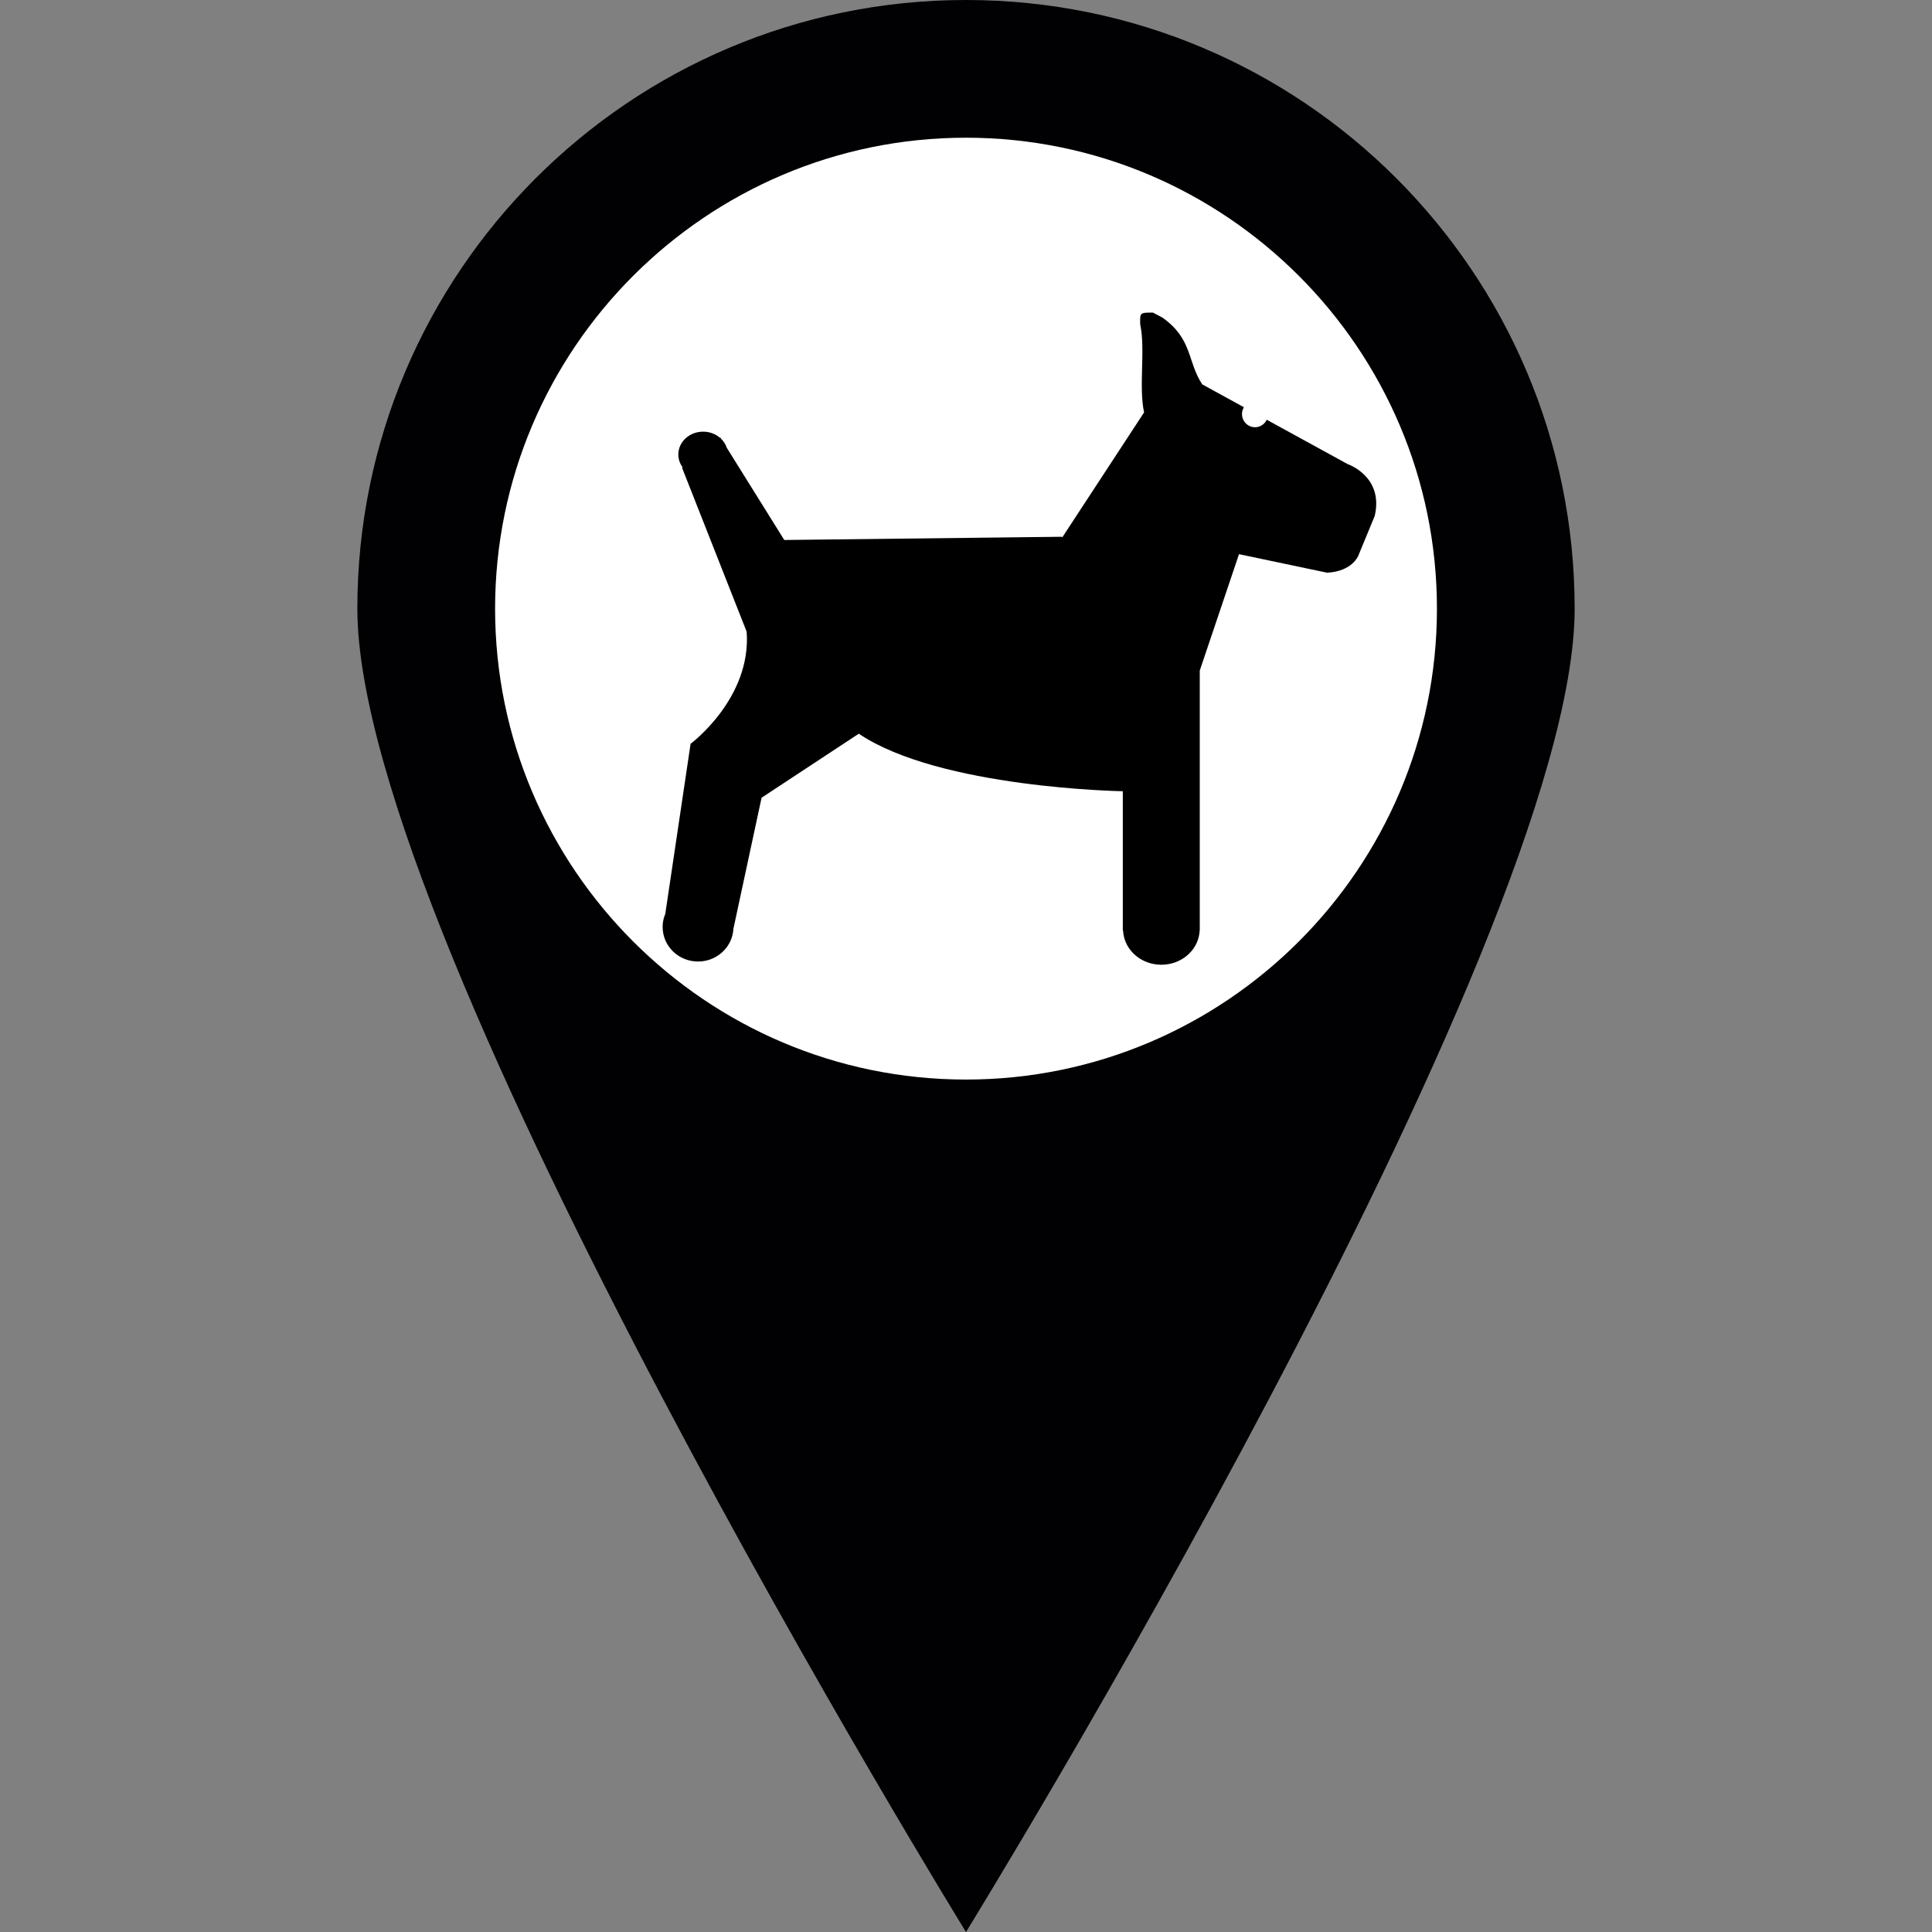
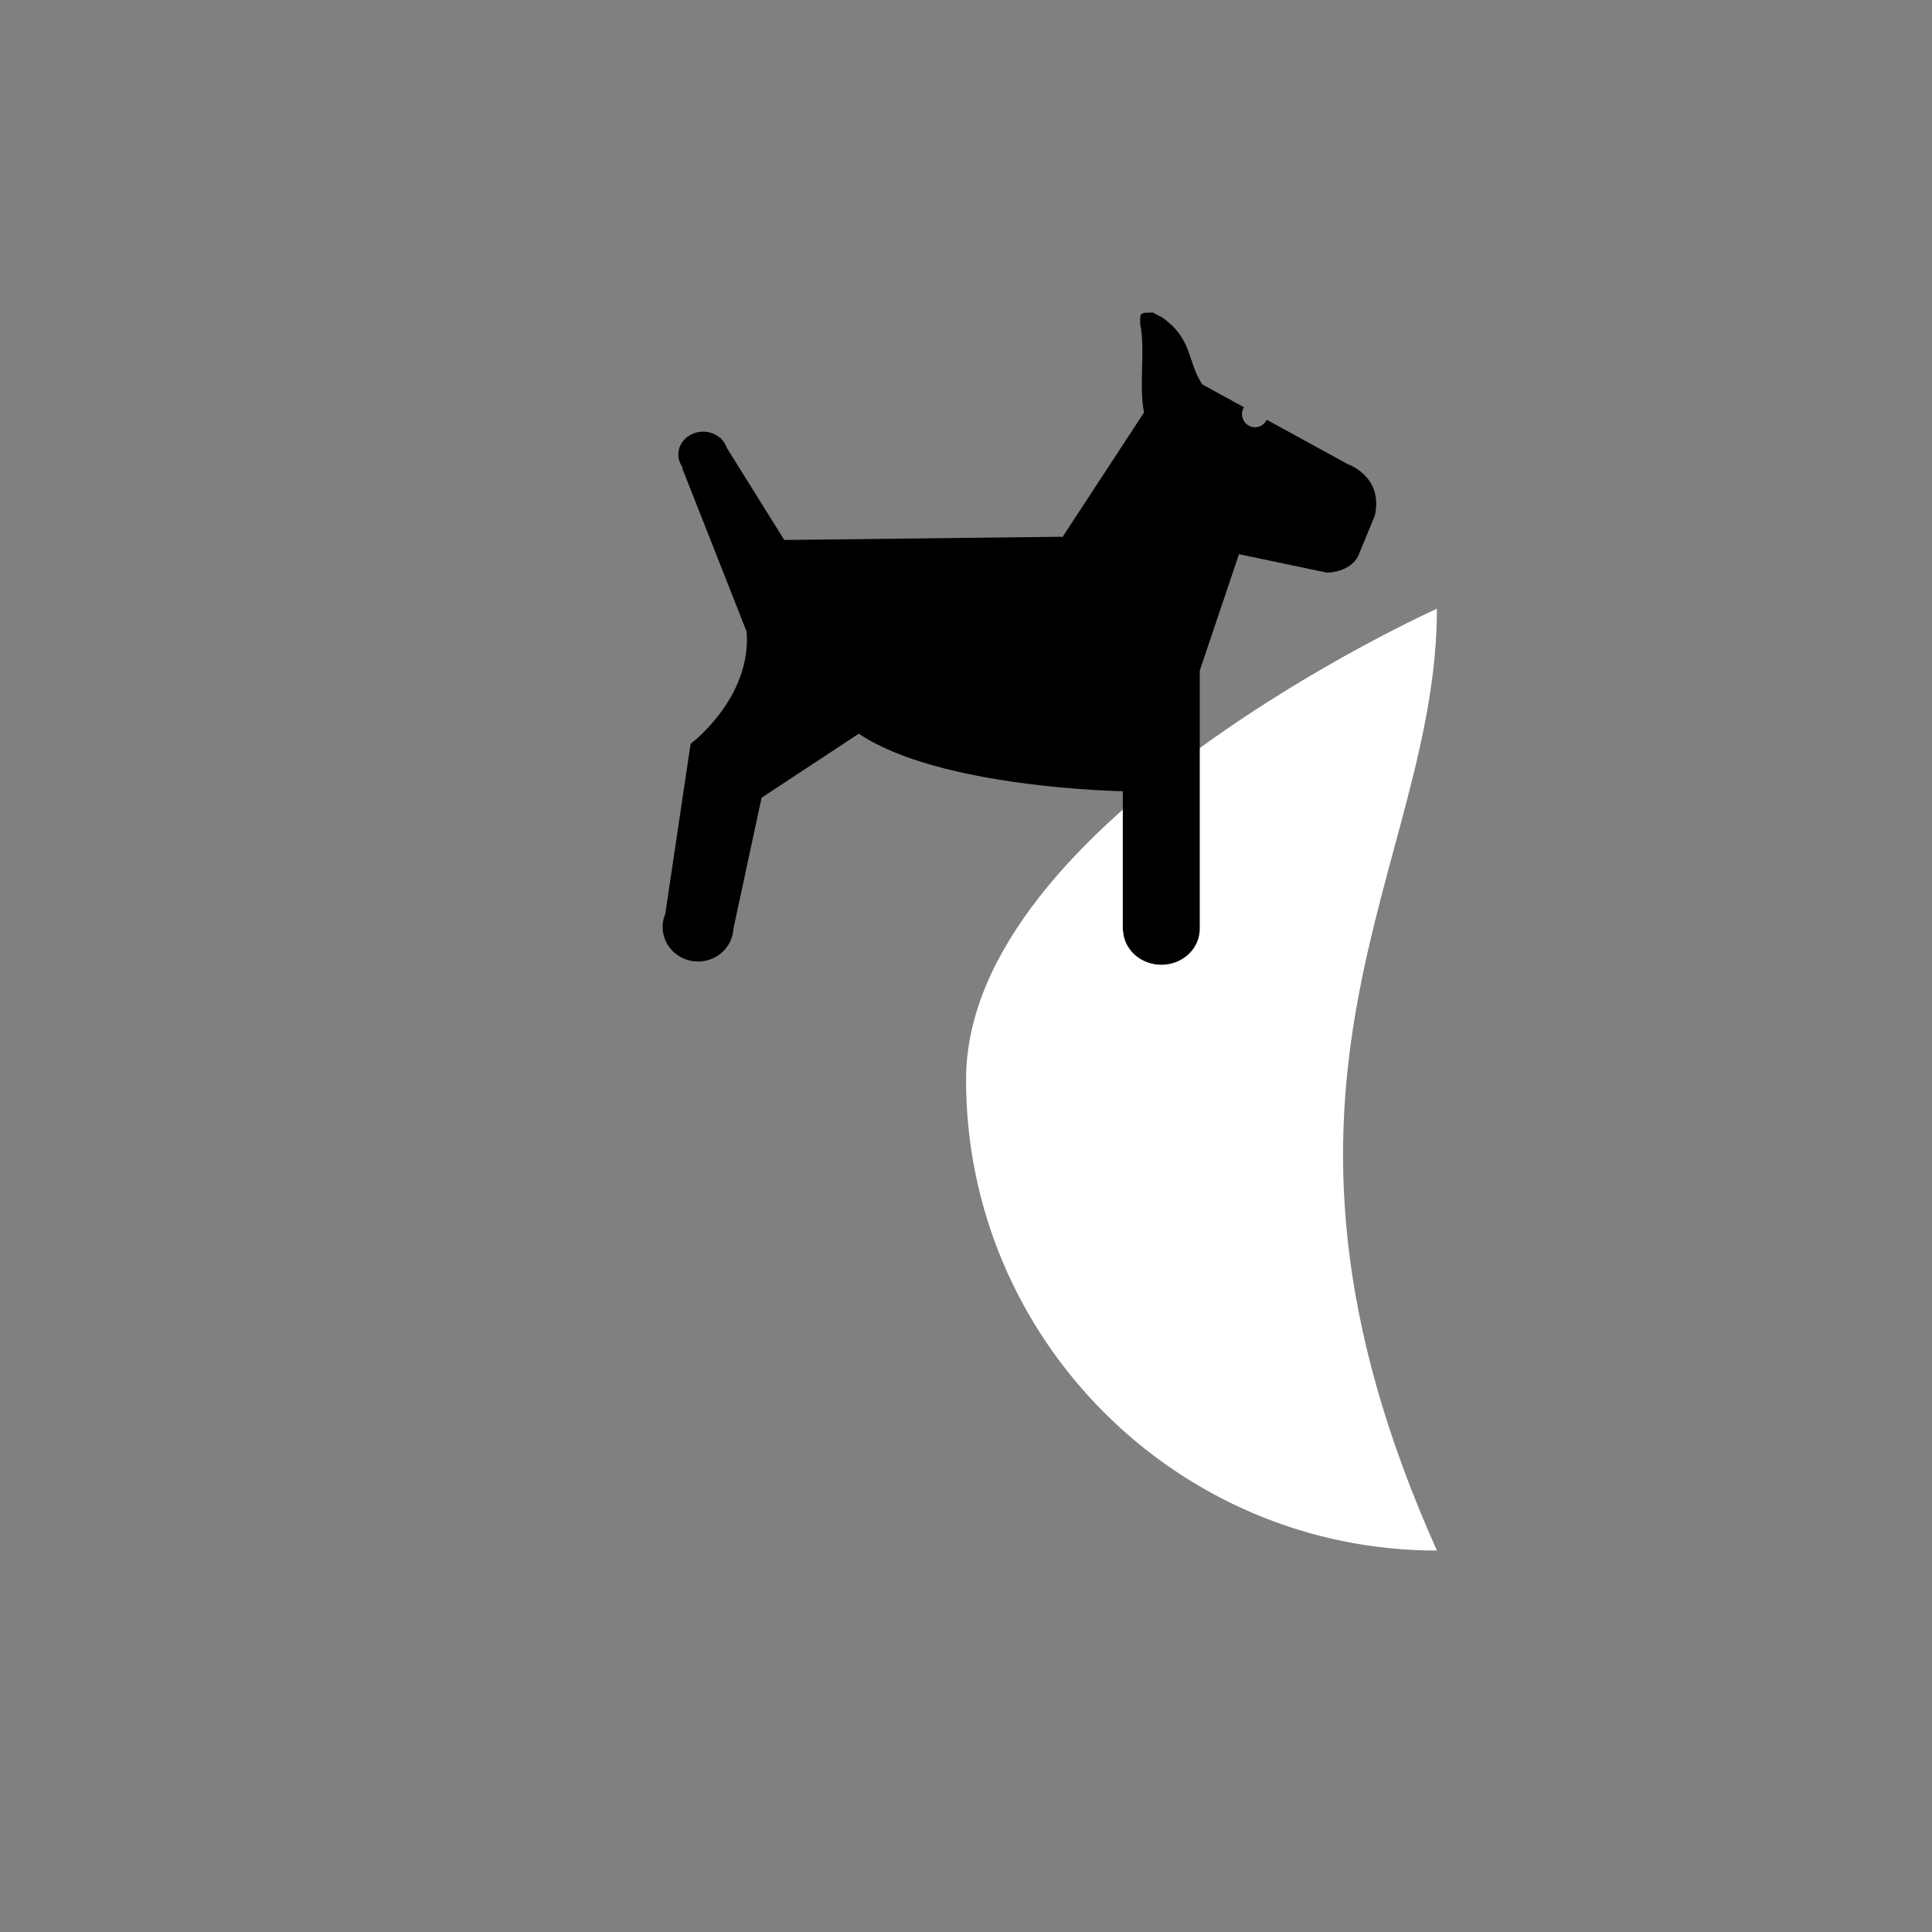
<svg xmlns="http://www.w3.org/2000/svg" width="64" height="64" viewBox="0 0 684.253 684.253" xml:space="preserve">
  <rect x="0" y="0" width="684.253" height="684.253" fill="#808080" stroke="none" />
  <g>
-     <path style="fill:#010002;" d="M557.691,215.588c0,119.02-215.569,468.665-215.569,468.665 S126.563,334.609,126.563,215.588C126.563,96.539,223.092,0,342.122,0C461.181,0,557.701,96.539,557.691,215.588z" />
-     <path style="fill:#FFFFFF;" d="M508.918,215.588c0-91.976-74.82-166.816-166.796-166.816s-166.777,74.839-166.777,166.816 c0,91.937,74.8,166.757,166.777,166.757C434.098,382.346,508.918,307.526,508.918,215.588z" />
+     <path style="fill:#FFFFFF;" d="M508.918,215.588s-166.777,74.839-166.777,166.816 c0,91.937,74.8,166.757,166.777,166.757C434.098,382.346,508.918,307.526,508.918,215.588z" />
    <g transform="translate(222.122, 85.588) scale(2.8)">
      <path fill="#000000" d="m 9.604,24.032 c 0.756,0 1.45,0.247 1.992,0.659 l 0.149,0.125 0.047,-0.037 0.122,0.195 0.107,0.108 c 0.255,0.285 0.452,0.616 0.574,0.977 l 0.004,0.012 7.273,11.664 35.101,-0.407 c 6.329,6.315 21.02,8.392 17.453,16.64 l 0,33.182 -0.019,0 -0.014,0.257 c -0.248,2.279 -2.313,4.055 -4.823,4.055 -2.508,0 -4.573,-1.775 -4.821,-4.055 l -0.014,-0.257 -0.041,0 0,-17.636 c 0,0 -23.161,-0.368 -33.396,-7.276 l -12.296,8.097 -3.573,16.622 -0.009,0.18 c -0.229,2.2 -2.137,3.917 -4.454,3.917 -2.473,0 -4.479,-1.953 -4.479,-4.363 0,-0.452 0.071,-0.888 0.201,-1.298 l 0.132,-0.352 3.203,-21.527 c 6e-7,0 7.719,-5.728 7.091,-14.182 l -8.169,-20.732 0.071,-0.056 -0.009,-0.011 c -0.338,-0.461 -0.535,-1.017 -0.535,-1.615 0,-1.592 1.402,-2.885 3.132,-2.885 z M 67.702,9.602 c 3.849,2.724 3.127,5.575 5.043,8.452 l 5.266,2.888 -0.042,0.07 c -0.127,0.236 -0.199,0.507 -0.199,0.794 0,0.921 0.736,1.667 1.645,1.667 0.625,0 1.168,-0.353 1.447,-0.872 l 0.036,-0.076 10.248,5.619 c 0,0 4.578,1.546 3.412,6.546 l -2.065,5.003 c 0,0 -0.719,2 -3.95,2.182 l -11.152,-2.345 -5.034,14.928 -17.33,-17.037 10.356,-15.821 c -0.701,-3.249 0.199,-7.988 -0.495,-11.173 0,-1.431 -0.096,-1.455 1.615,-1.455 z" />
    </g>
  </g>
</svg>